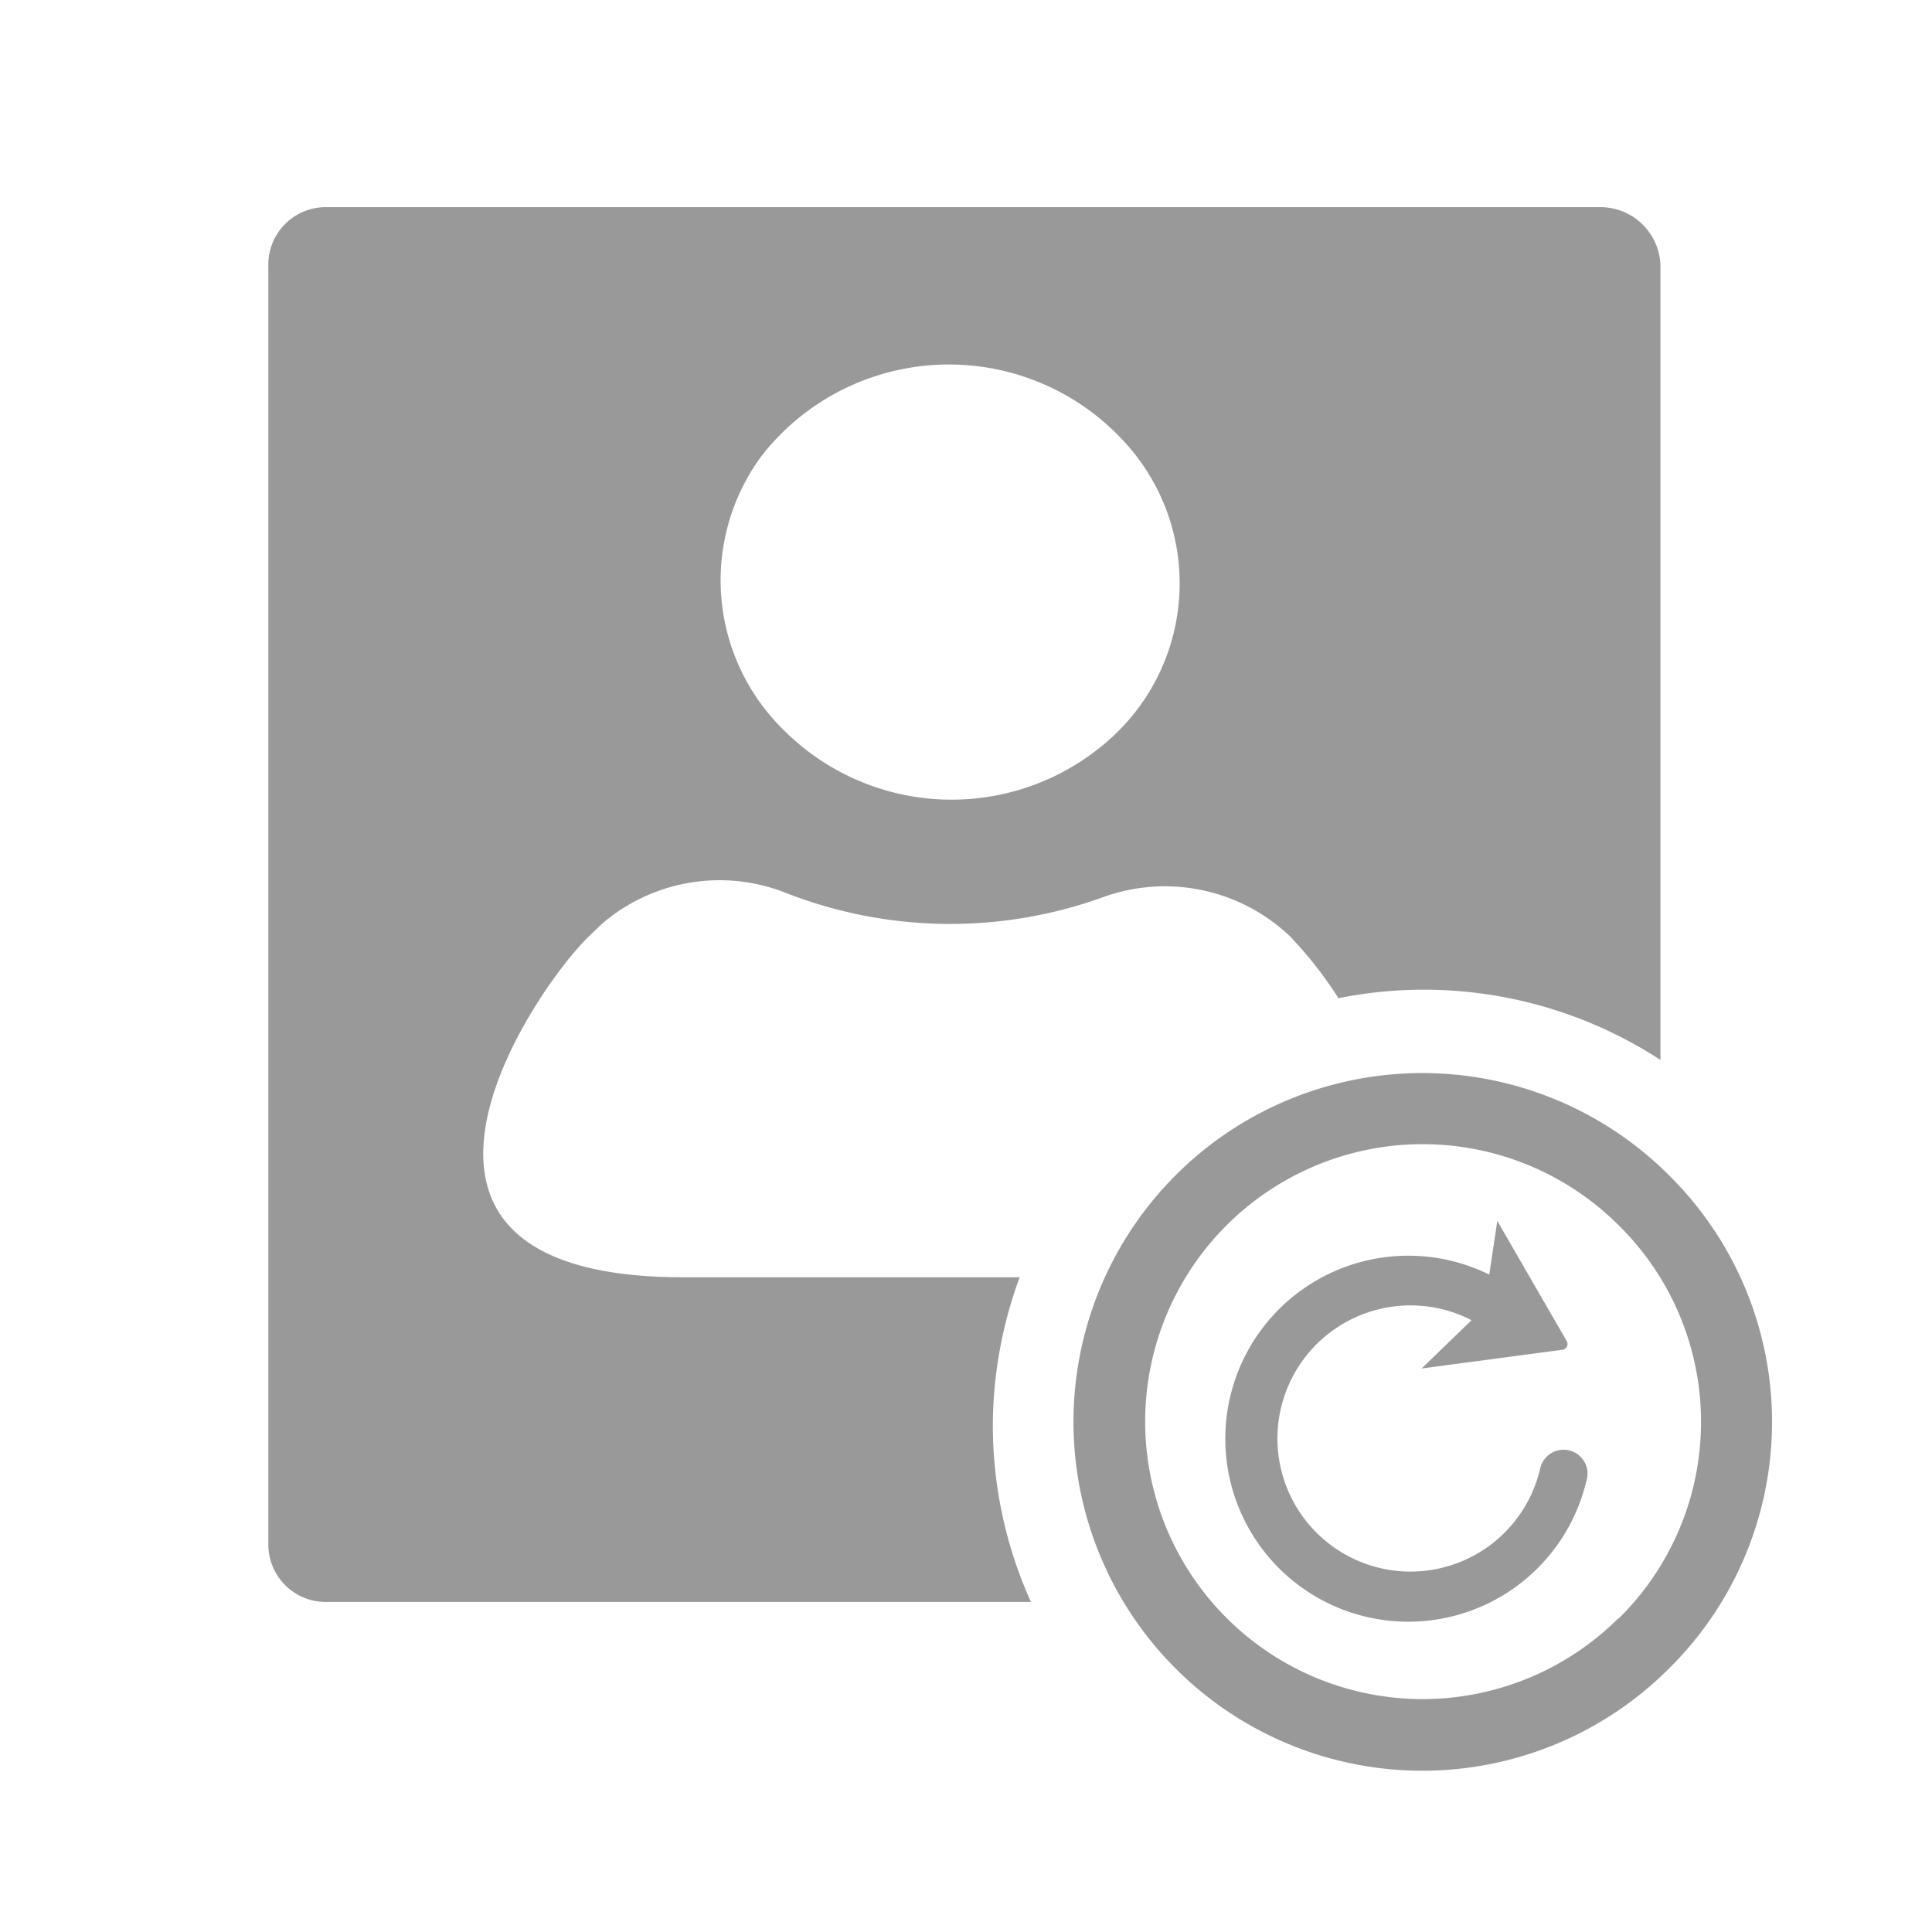
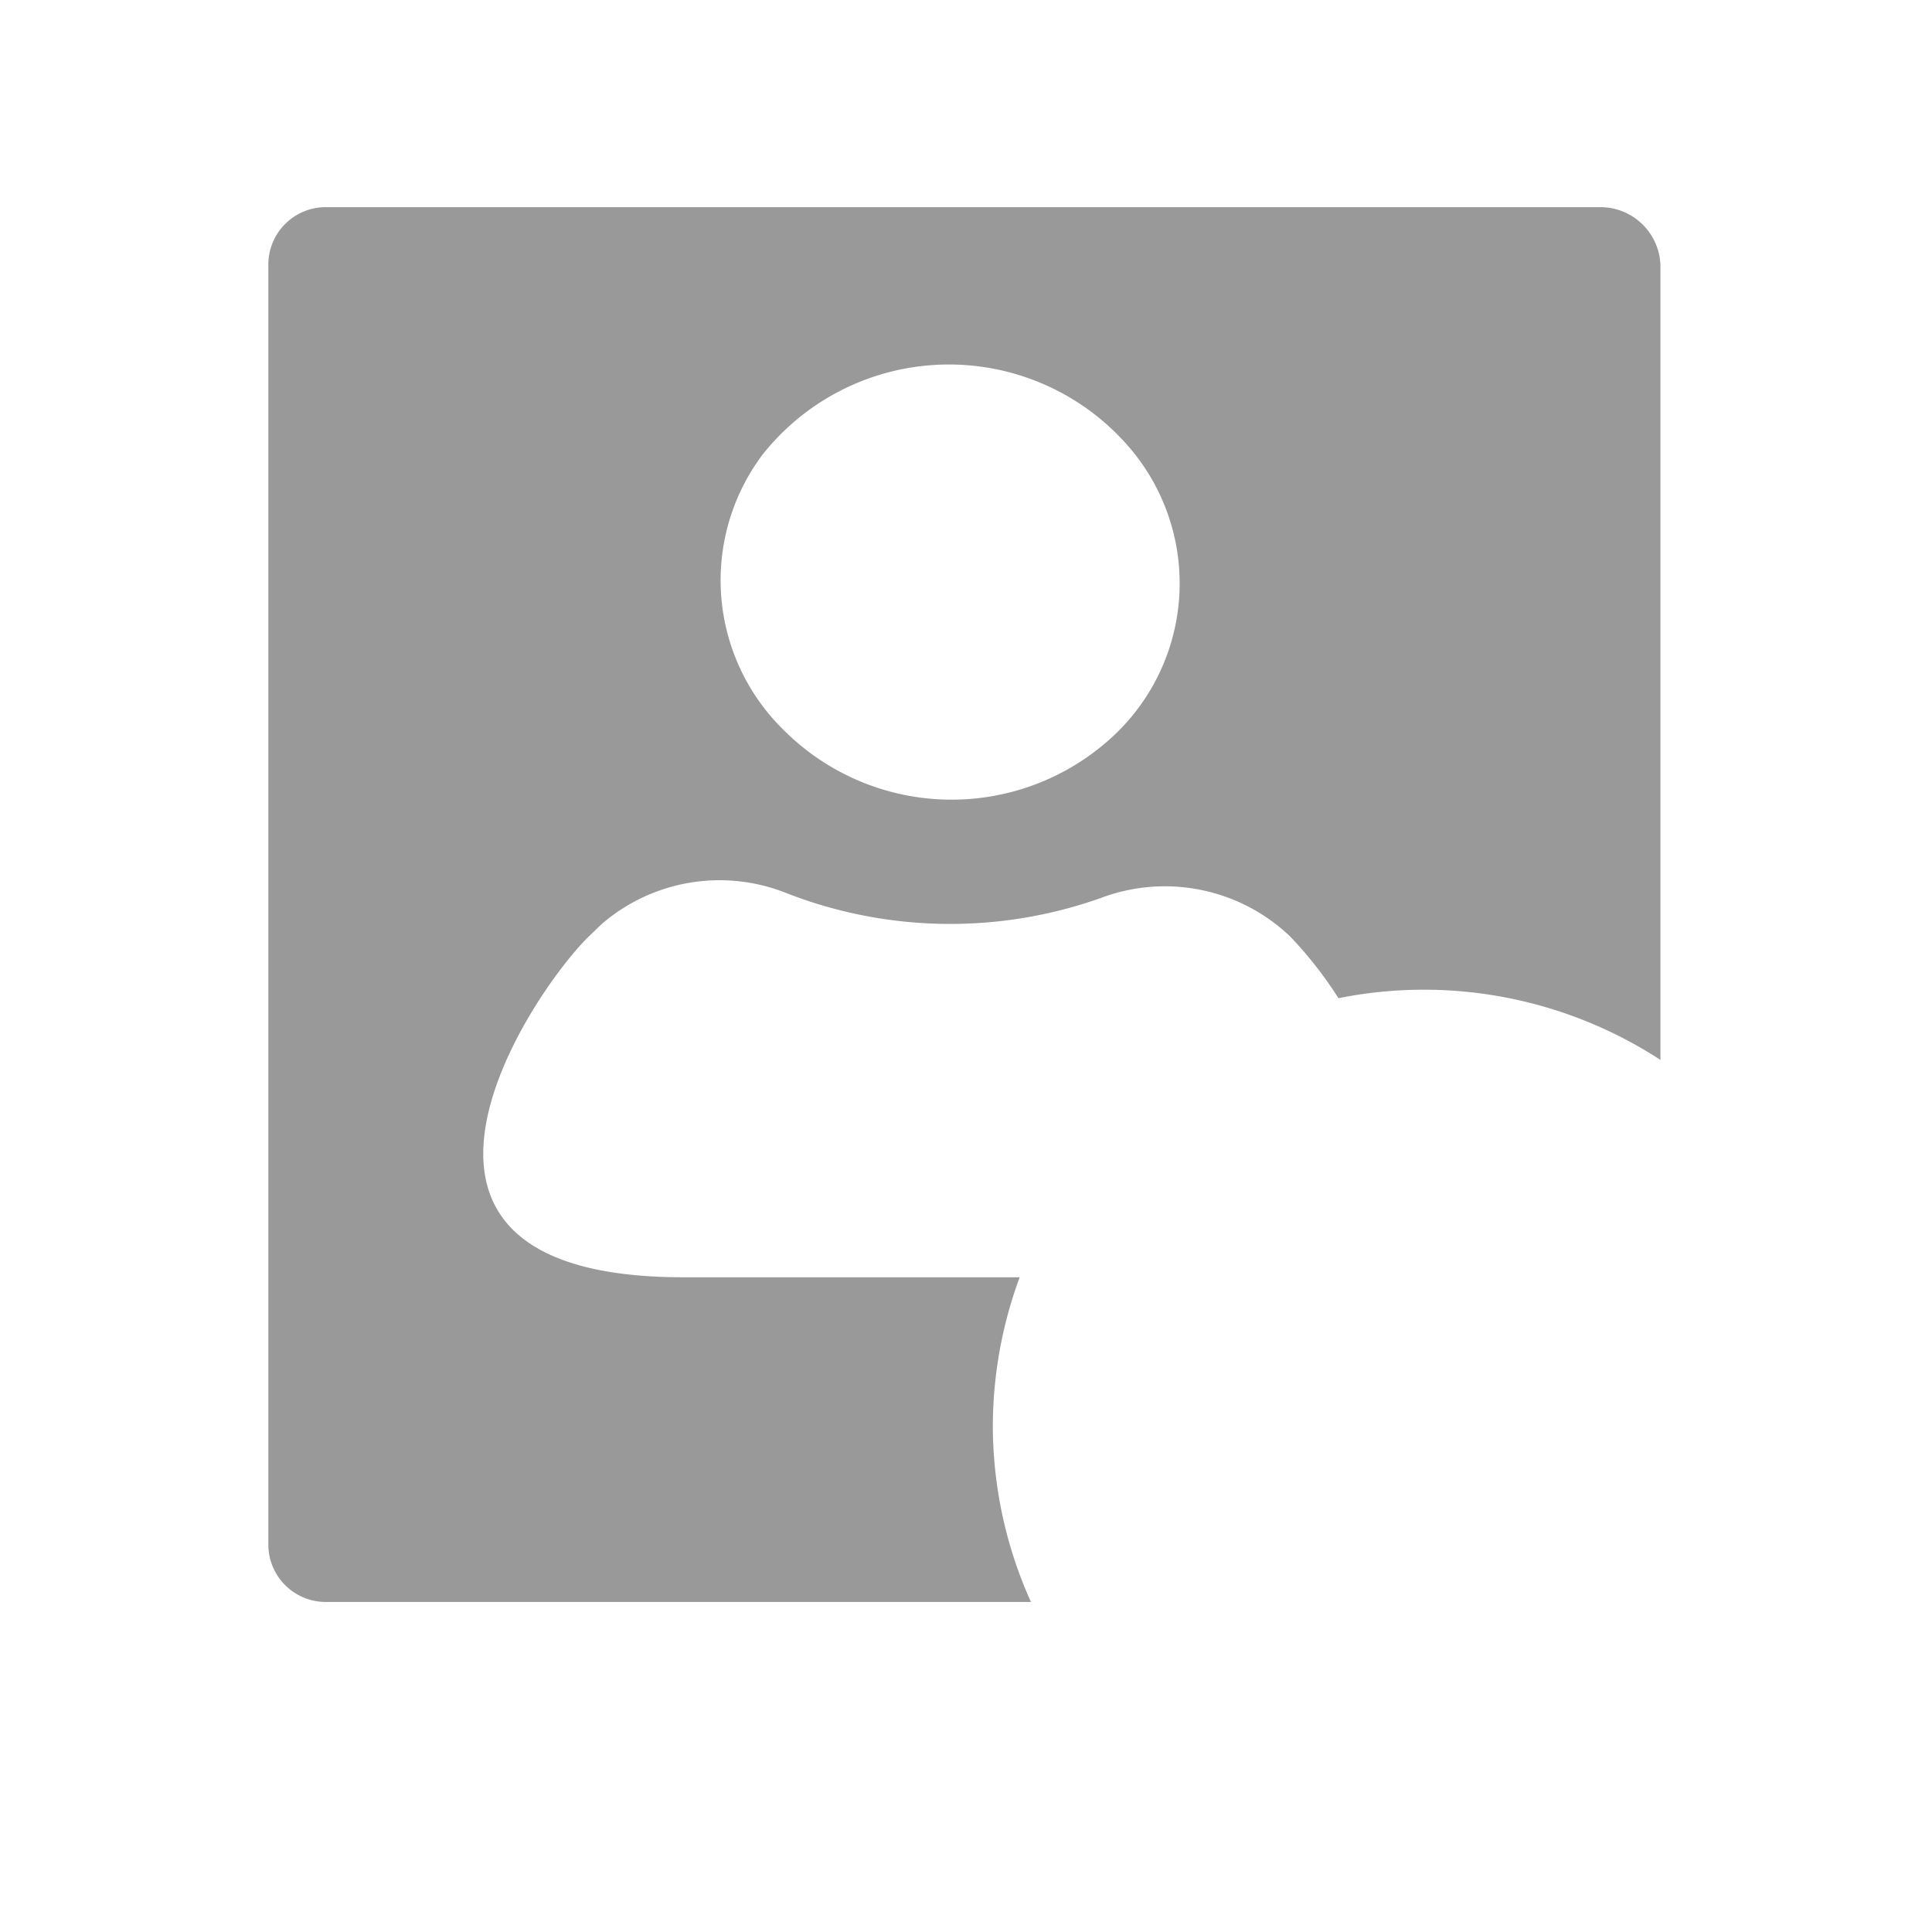
<svg xmlns="http://www.w3.org/2000/svg" viewBox="0 0 36 36">
  <defs>
    <style>.cls-1{fill:#999}.cls-2{fill:#999}</style>
  </defs>
  <path id="icon-colour-blue" class="cls-1" d="M18.5 26.55a8.05 8.05 0 0 1 .5-2.75h-6.27c-6.36 0-2.89-5.22-1.78-6.33l.26-.25a3.36 3.36 0 0 1 3.44-.58 8.39 8.39 0 0 0 5.87.09 3.38 3.38 0 0 1 3.52.72 7.41 7.41 0 0 1 .9 1.15 8.08 8.08 0 0 1 6 1.15V4.94a1.12 1.12 0 0 0-1.12-1.08H6.08A1.07 1.07 0 0 0 5 4.94v23.83a1.07 1.07 0 0 0 1.08 1.08h13.13a8 8 0 0 1-.71-3.3zM14.21 8.47a4.43 4.43 0 0 1 6.87-.09 3.89 3.89 0 0 1-.32 5.32 4.42 4.42 0 0 1-6.15-.09 3.9 3.9 0 0 1-.4-5.14z" />
-   <path id="icon-colour-green" class="cls-2" d="M31.1 21.9a6.5 6.5 0 1 0 0 9.19 6.46 6.46 0 0 0 0-9.19zm-.94 8.25a5.17 5.17 0 1 1 0-7.32 5.14 5.14 0 0 1 0 7.33zm-.59-2.6a3.41 3.41 0 1 1-1.82-3.8l.15-1L29.2 25a.11.11 0 0 1-.08.15l-2.63.35.93-.9a2.48 2.48 0 1 0 1.28 2.76.44.44 0 0 1 .87.2z" />
</svg>